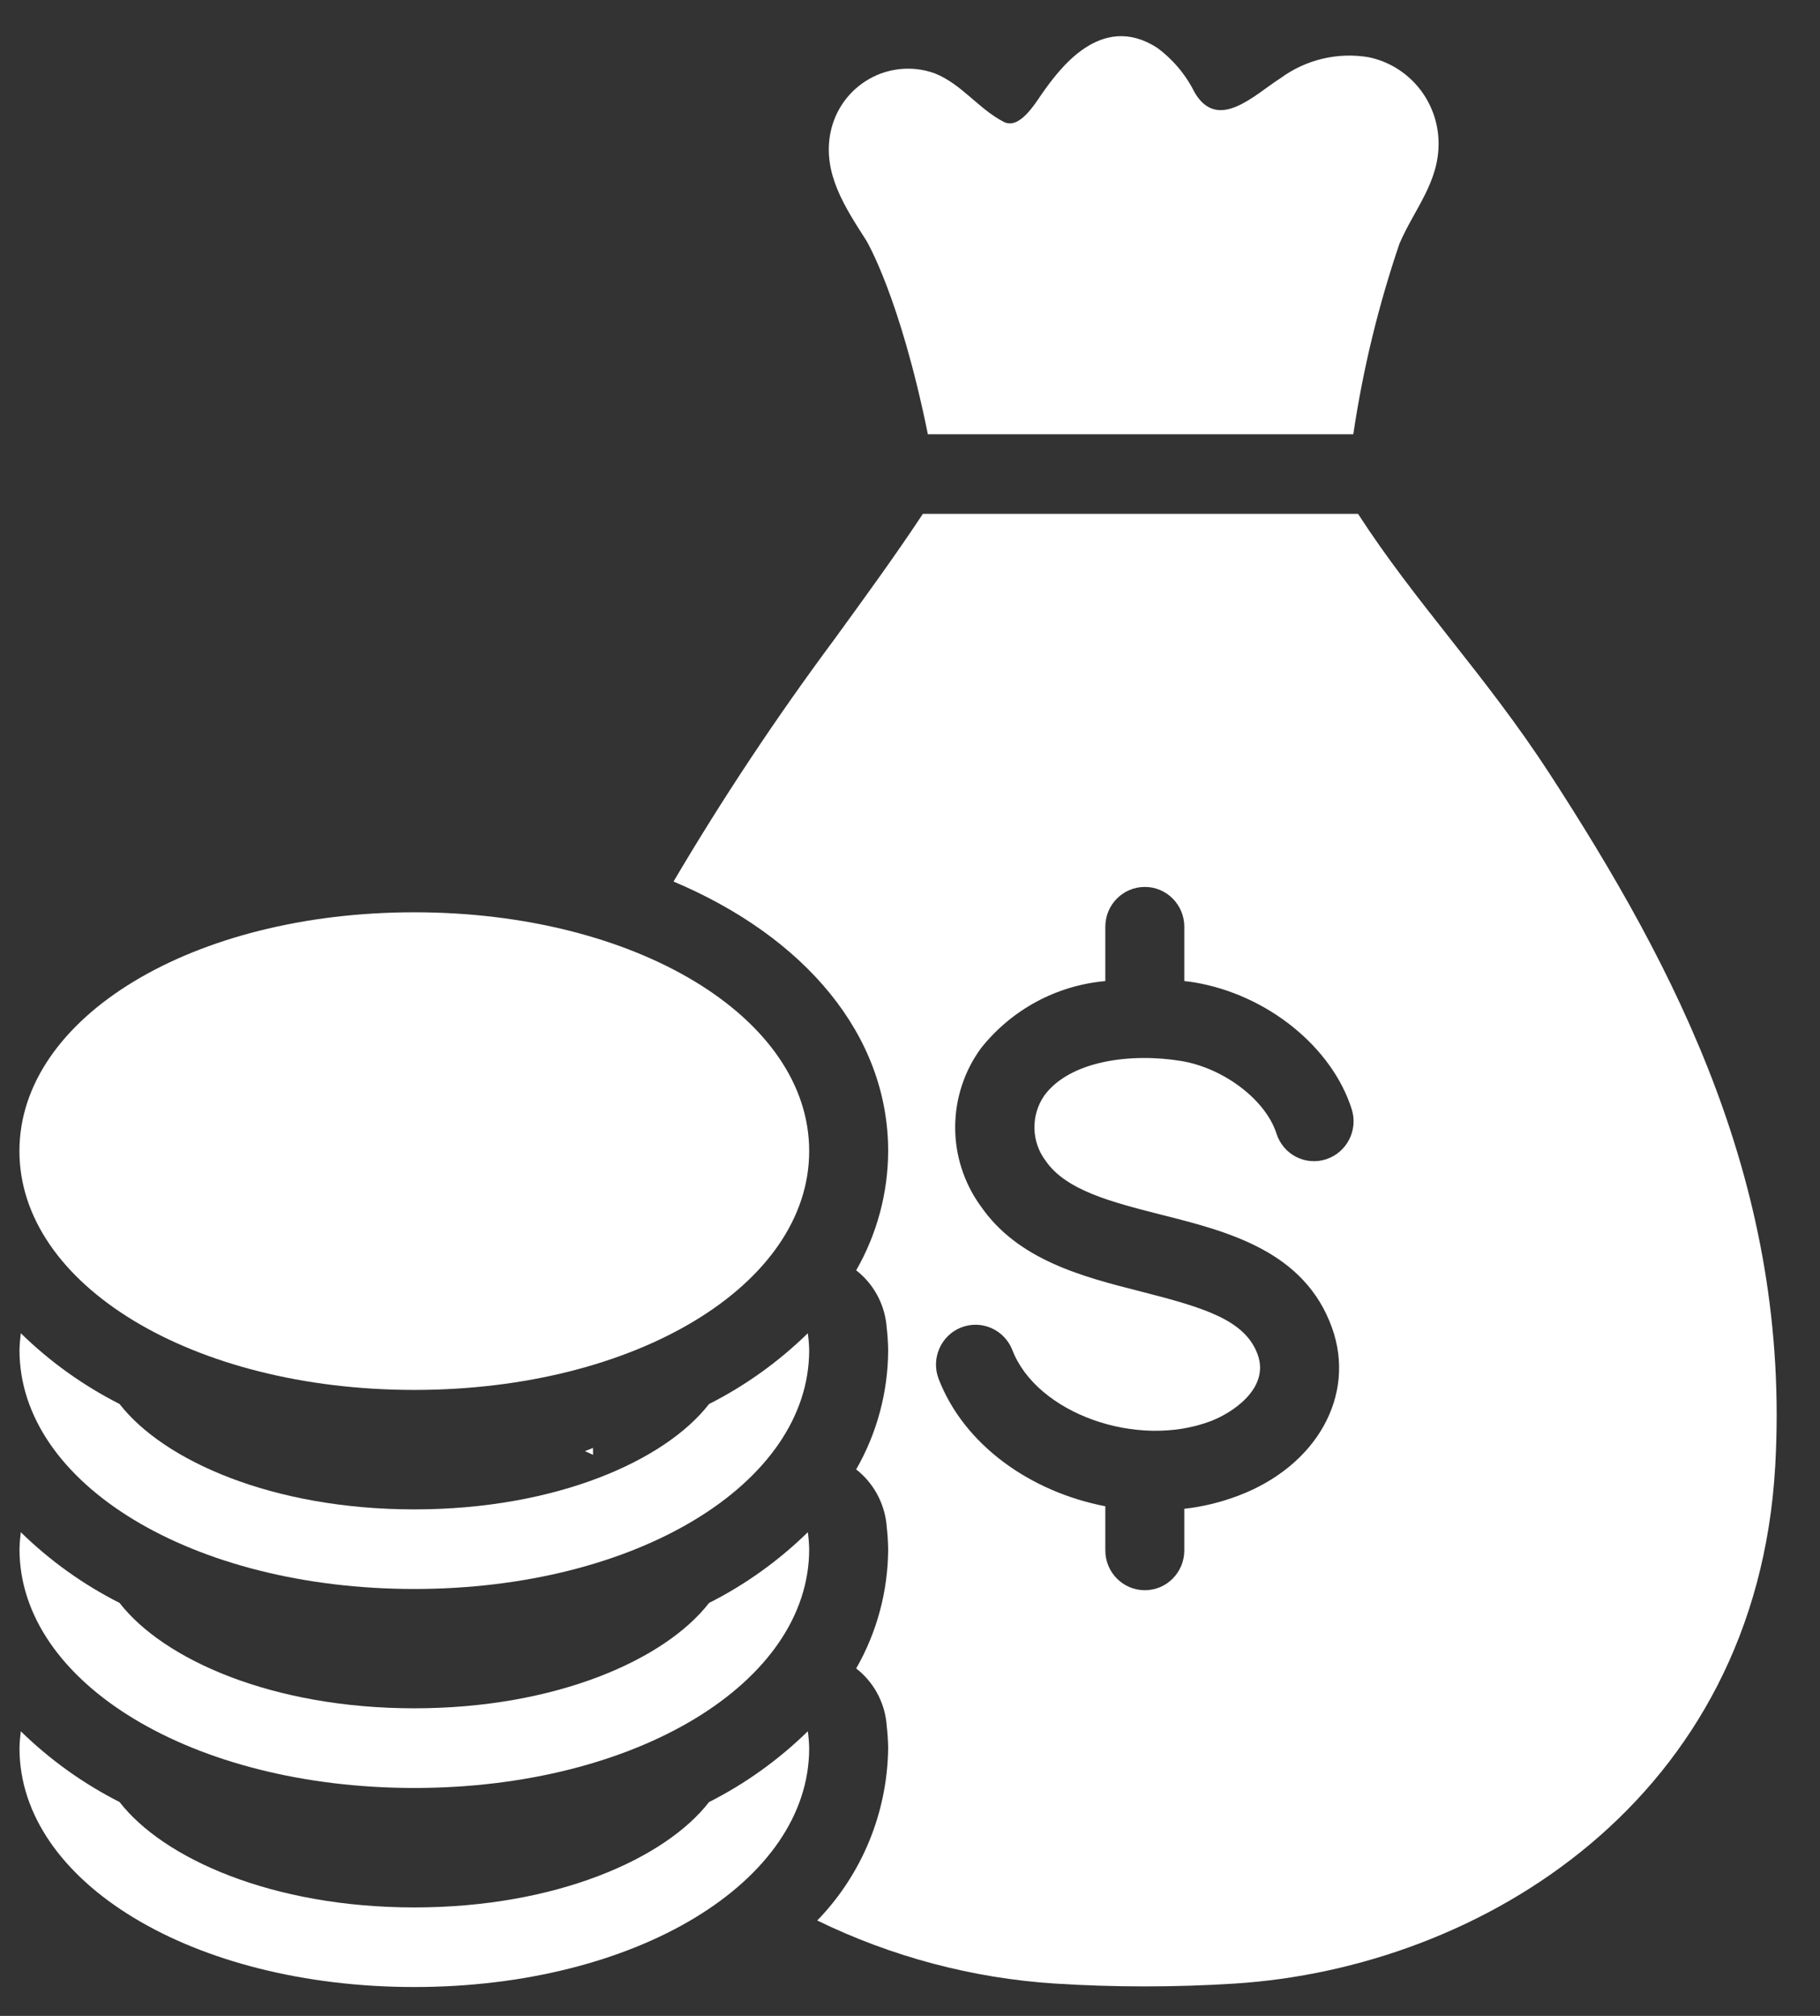
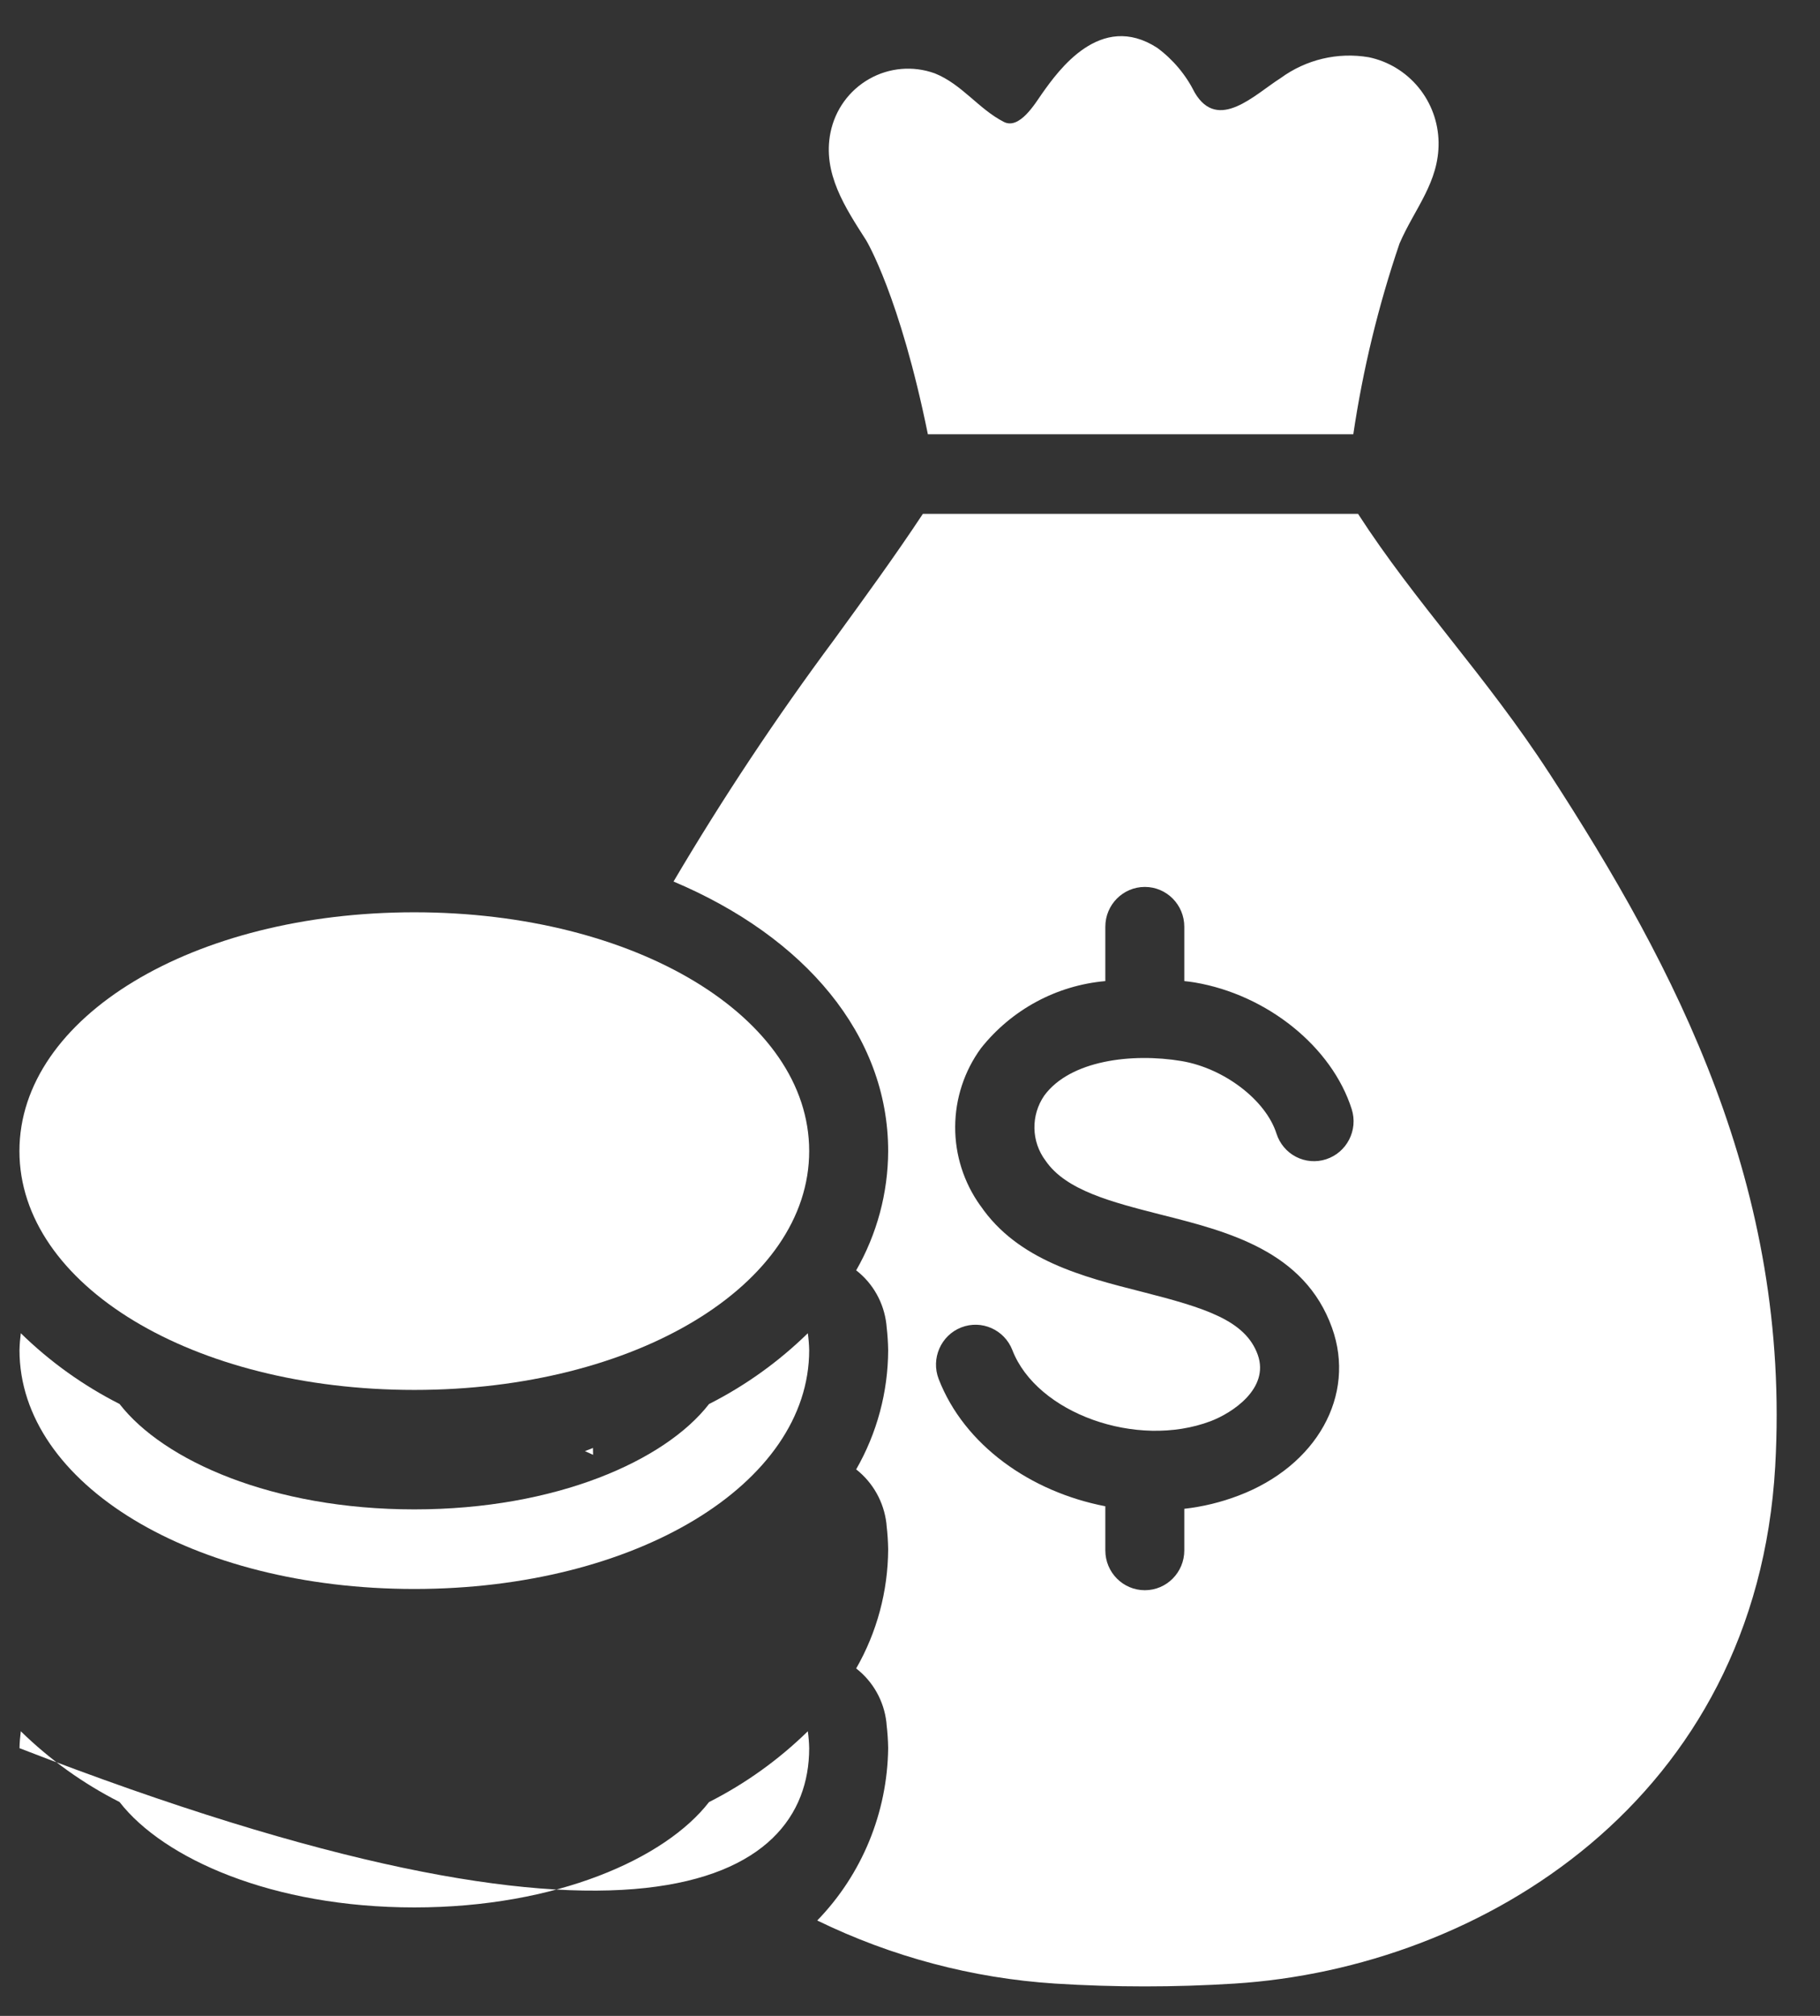
<svg xmlns="http://www.w3.org/2000/svg" width="28px" height="31px" viewBox="0 0 28 31" version="1.1">
  <rect x="0" y="0" width="28" height="31" fill="#333333" stroke="none" />
  <title>Icon/table_1</title>
  <defs>
    <linearGradient x1="-1.81937798e-12%" y1="50%" x2="100%" y2="50%" id="linearGradient-1">
      <stop stop-color="#B9E386" offset="0%" />
      <stop stop-color="#AEDEBC" offset="100%" />
    </linearGradient>
  </defs>
  <g id="Page-1" stroke="none" stroke-width="1" fill="none" fill-rule="evenodd">
    <g id="Group" transform="translate(-6, -5)" fill="#FFFFFF" fill-rule="nonzero">
      <g id="noun-funding-3858930" transform="translate(6.299, 5.556)">
        <path d="M20.758,0.324 C20.282,0.243 19.794,0.359 19.403,0.645 C19.006,0.896 18.441,1.478 18.082,0.869 C17.946,0.596 17.749,0.36 17.505,0.18 C16.63,-0.387 15.98,0.535 15.734,0.881 C15.625,1.037 15.385,1.441 15.145,1.319 C14.756,1.12 14.501,0.74 14.082,0.572 L14.082,0.572 C13.749,0.452 13.382,0.483 13.074,0.658 C12.766,0.832 12.549,1.132 12.478,1.481 C12.351,2.108 12.706,2.638 13.025,3.137 C13.031,3.146 13.544,3.997 13.976,6.122 L20.521,6.122 L20.521,6.122 C20.669,5.124 20.907,4.143 21.232,3.189 C21.463,2.653 21.842,2.246 21.833,1.631 L21.833,1.631 C21.828,1.322 21.719,1.025 21.523,0.787 C21.328,0.55 21.058,0.386 20.758,0.324 L20.758,0.324 Z M23.534,11.332 C23.051,10.588 22.532,9.926 22.028,9.287 C21.521,8.644 21.035,8.028 20.594,7.346 L13.899,7.346 C13.468,7.998 12.994,8.647 12.533,9.281 C11.645,10.476 10.82,11.717 10.063,13 C12.08,13.851 13.365,15.357 13.365,17.145 C13.363,17.789 13.193,18.421 12.873,18.979 C13.134,19.181 13.301,19.482 13.338,19.811 L13.341,19.845 L13.341,19.845 C13.355,19.965 13.363,20.085 13.365,20.206 C13.363,20.851 13.193,21.483 12.873,22.04 C13.132,22.243 13.299,22.542 13.338,22.87 L13.341,22.906 L13.341,22.906 C13.355,23.026 13.363,23.147 13.365,23.268 C13.362,23.912 13.193,24.544 12.873,25.101 C13.133,25.303 13.301,25.602 13.338,25.931 L13.341,25.967 L13.341,25.968 C13.355,26.086 13.363,26.206 13.365,26.326 C13.353,27.318 12.963,28.267 12.274,28.977 C13.42,29.535 14.662,29.865 15.932,29.947 C16.852,30.005 17.775,30.005 18.696,29.947 C22.495,29.706 26.721,27.113 27.012,21.991 C27.255,17.702 25.484,14.334 23.534,11.331 L23.534,11.332 Z M20.102,17.271 C19.949,17.321 19.782,17.307 19.639,17.233 C19.496,17.159 19.388,17.03 19.339,16.876 C19.175,16.361 18.534,15.872 17.881,15.761 C17.116,15.633 16.165,15.749 15.767,16.291 L15.767,16.291 C15.558,16.594 15.565,16.998 15.786,17.292 C16.099,17.751 16.806,17.929 17.56,18.122 C18.592,18.382 19.768,18.679 20.193,19.861 C20.567,20.901 19.959,21.988 18.753,22.444 L18.753,22.444 C18.485,22.546 18.206,22.614 17.921,22.646 L17.921,23.286 L17.921,23.286 C17.921,23.624 17.649,23.898 17.314,23.898 C16.978,23.898 16.706,23.624 16.706,23.286 L16.706,22.607 C15.558,22.386 14.537,21.67 14.142,20.65 C14.021,20.335 14.176,19.98 14.489,19.857 C14.802,19.735 15.154,19.891 15.276,20.206 C15.652,21.177 17.189,21.728 18.325,21.299 C18.656,21.174 19.236,20.797 19.051,20.277 C18.86,19.747 18.246,19.558 17.262,19.307 C16.369,19.08 15.358,18.826 14.784,17.984 L14.783,17.984 C14.53,17.631 14.394,17.207 14.396,16.772 C14.398,16.336 14.537,15.913 14.793,15.563 C15.264,14.97 15.955,14.597 16.706,14.531 L16.706,13.695 C16.706,13.357 16.978,13.083 17.314,13.083 C17.649,13.083 17.921,13.357 17.921,13.695 L17.921,14.531 C17.976,14.537 18.03,14.543 18.082,14.552 C19.2,14.742 20.193,15.544 20.497,16.502 C20.598,16.824 20.421,17.168 20.102,17.271 L20.102,17.271 Z" id="Combined-Shape" />
        <path d="M8.7,21.759 C8.742,21.777 8.783,21.797 8.825,21.816 C8.825,21.781 8.824,21.746 8.823,21.71 C8.783,21.729 8.741,21.742 8.7,21.759 L8.7,21.759 Z" id="Path" />
-         <path d="M10.609,27.156 C9.935,28.026 8.259,28.776 6.075,28.776 C3.892,28.776 2.216,28.025 1.541,27.156 L1.542,27.156 C0.983,26.873 0.47,26.506 0.021,26.067 C0.01,26.153 0.003,26.24 0.001,26.327 C0.001,28.387 2.669,30 6.075,30 C9.482,30 12.15,28.387 12.15,26.327 C12.148,26.24 12.141,26.153 12.129,26.067 C11.68,26.506 11.168,26.873 10.609,27.156 L10.609,27.156 Z" id="Path" />
-         <path d="M10.609,24.094 C9.935,24.964 8.259,25.714 6.075,25.714 C3.892,25.714 2.216,24.964 1.541,24.094 L1.542,24.094 C0.983,23.812 0.47,23.445 0.021,23.006 C0.01,23.092 0.003,23.179 0.001,23.266 C0.001,25.326 2.669,26.939 6.075,26.939 C9.482,26.939 12.15,25.326 12.15,23.266 C12.148,23.179 12.141,23.092 12.129,23.006 C11.68,23.445 11.168,23.812 10.609,24.094 L10.609,24.094 Z" id="Path" />
+         <path d="M10.609,27.156 C9.935,28.026 8.259,28.776 6.075,28.776 C3.892,28.776 2.216,28.025 1.541,27.156 L1.542,27.156 C0.983,26.873 0.47,26.506 0.021,26.067 C0.01,26.153 0.003,26.24 0.001,26.327 C9.482,30 12.15,28.387 12.15,26.327 C12.148,26.24 12.141,26.153 12.129,26.067 C11.68,26.506 11.168,26.873 10.609,27.156 L10.609,27.156 Z" id="Path" />
        <path d="M10.609,21.035 C9.935,21.904 8.259,22.655 6.075,22.655 C3.892,22.655 2.216,21.904 1.541,21.035 L1.542,21.035 C0.983,20.752 0.47,20.385 0.021,19.946 C0.01,20.032 0.003,20.119 0.001,20.206 C0.001,22.266 2.669,23.879 6.075,23.879 C9.482,23.879 12.15,22.266 12.15,20.206 C12.148,20.119 12.141,20.032 12.129,19.946 C11.68,20.385 11.168,20.752 10.609,21.035 L10.609,21.035 Z" id="Path" />
        <path d="M6.075,13.473 C2.668,13.473 0,15.086 0,17.145 C0,19.205 2.668,20.818 6.075,20.818 C9.481,20.818 12.15,19.205 12.15,17.145 C12.15,15.086 9.481,13.473 6.075,13.473 Z" id="Path" />
      </g>
    </g>
  </g>
</svg>